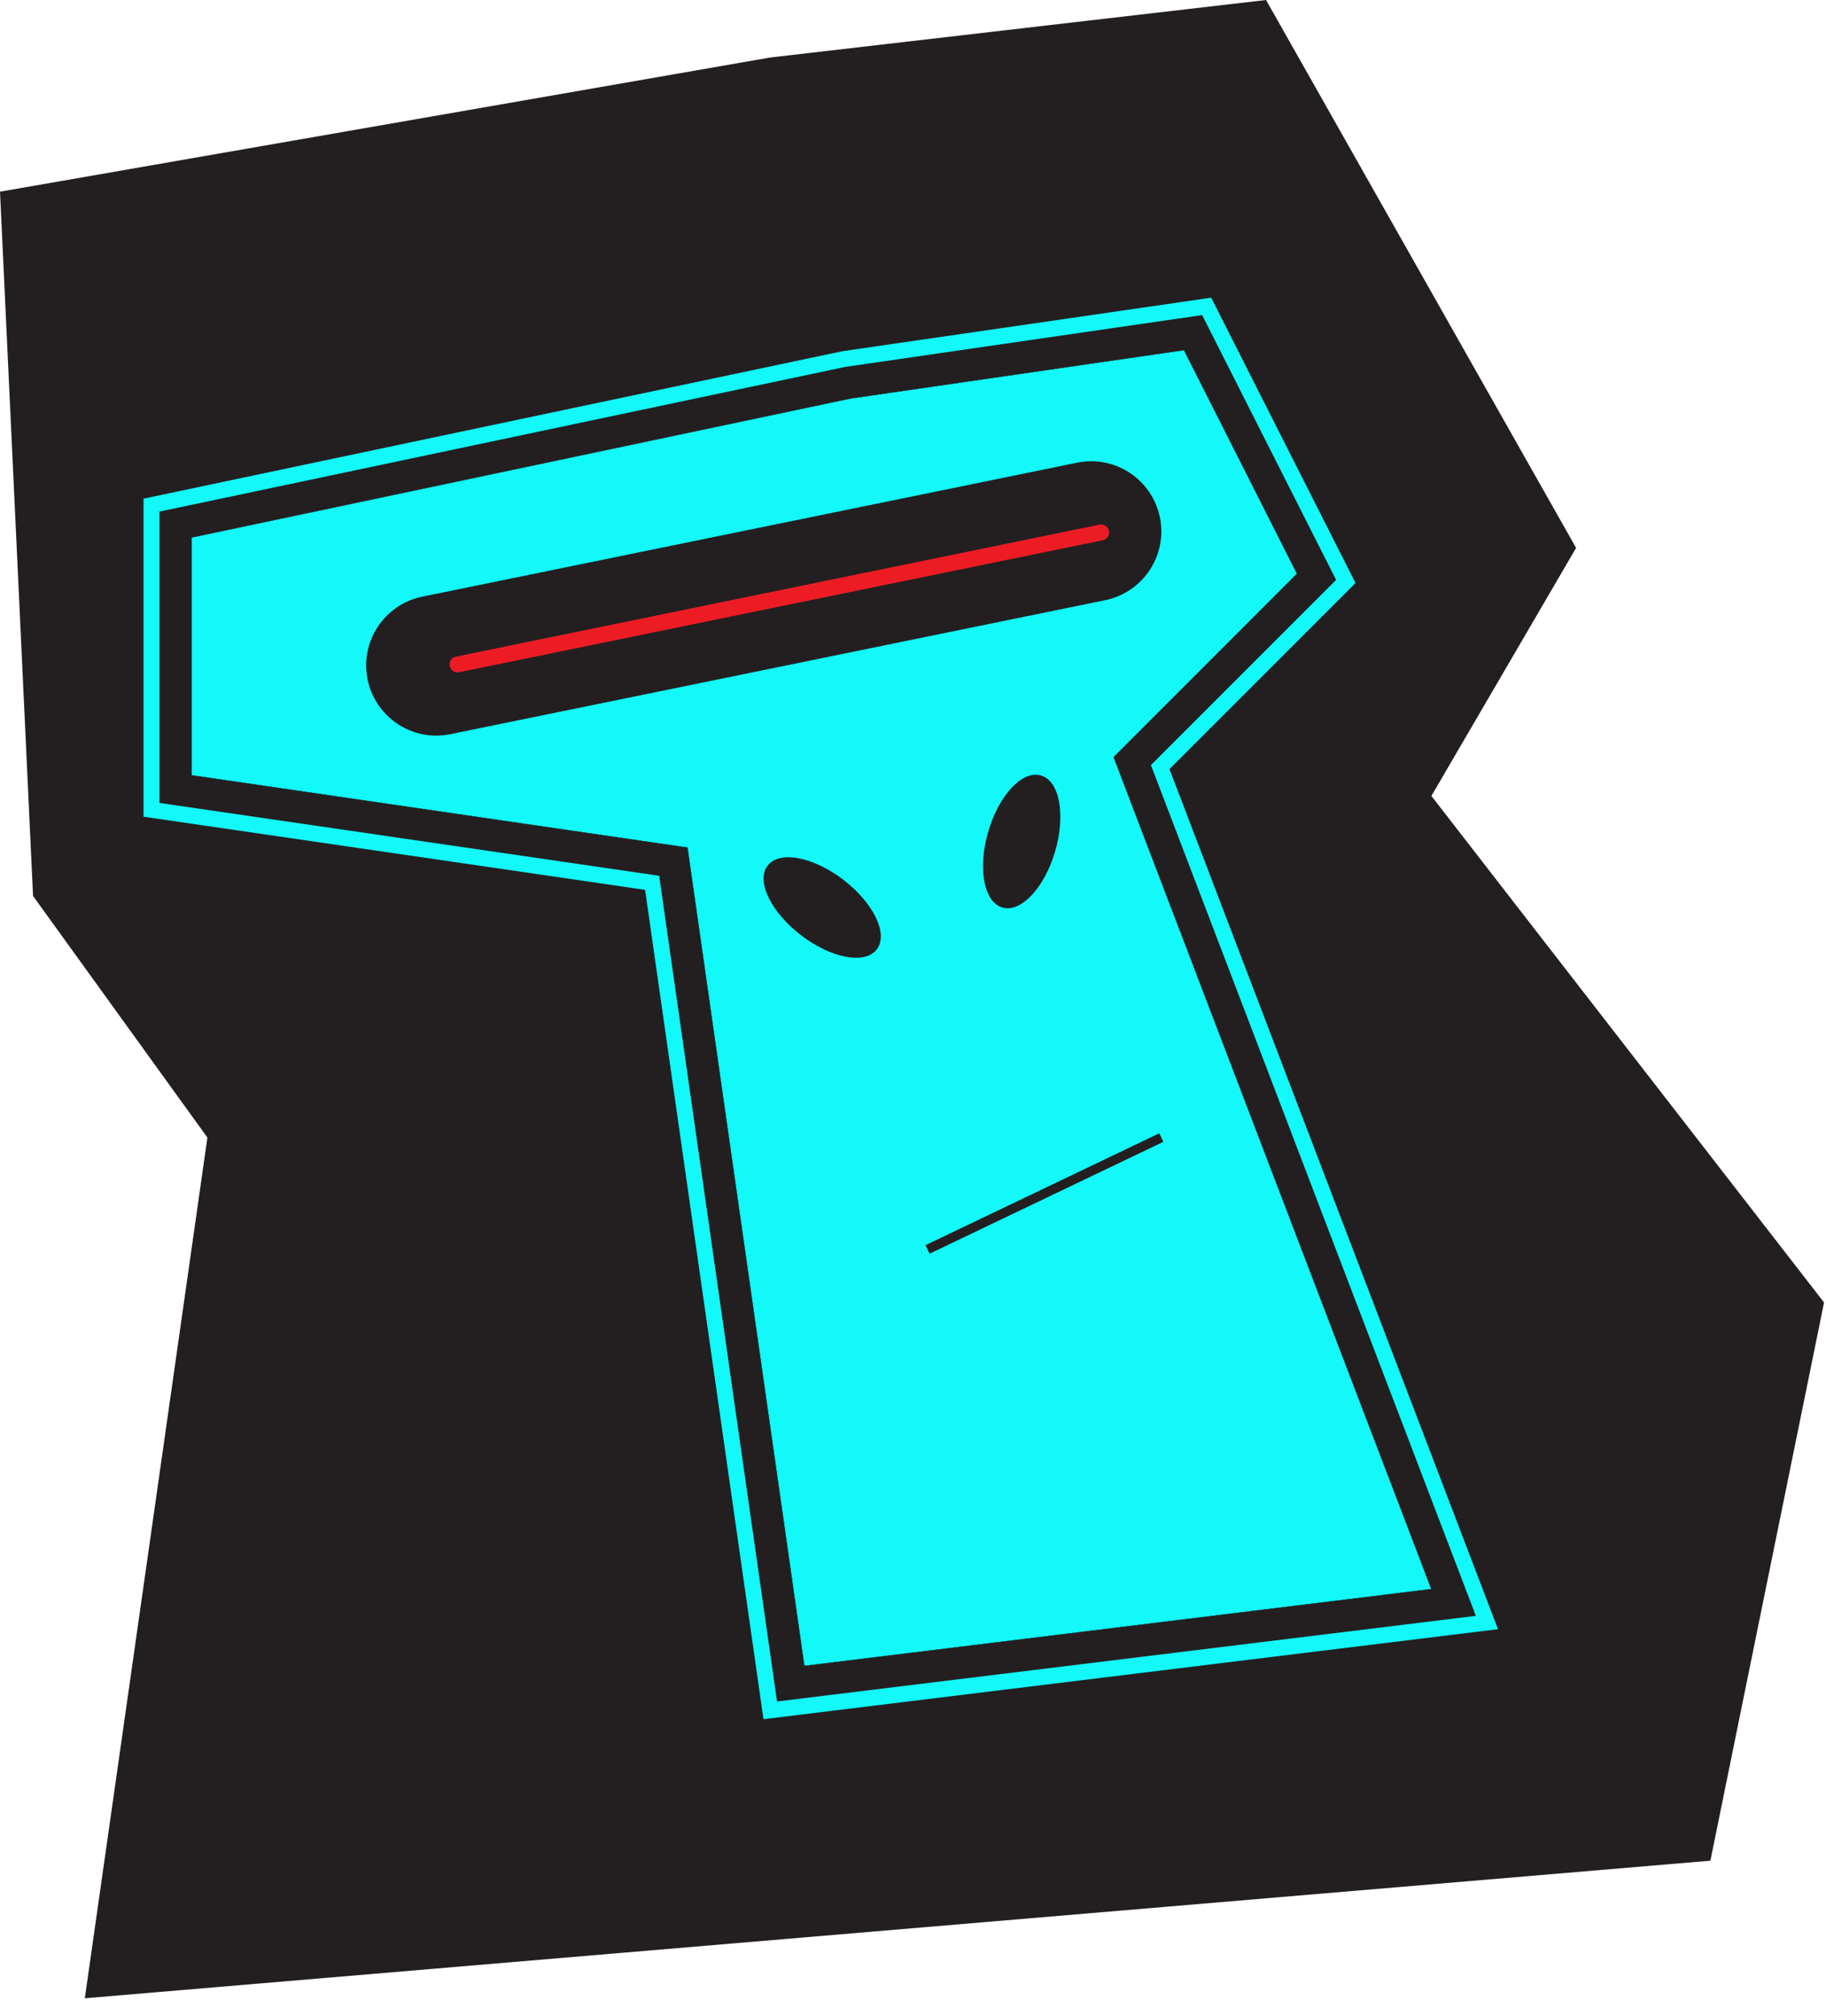
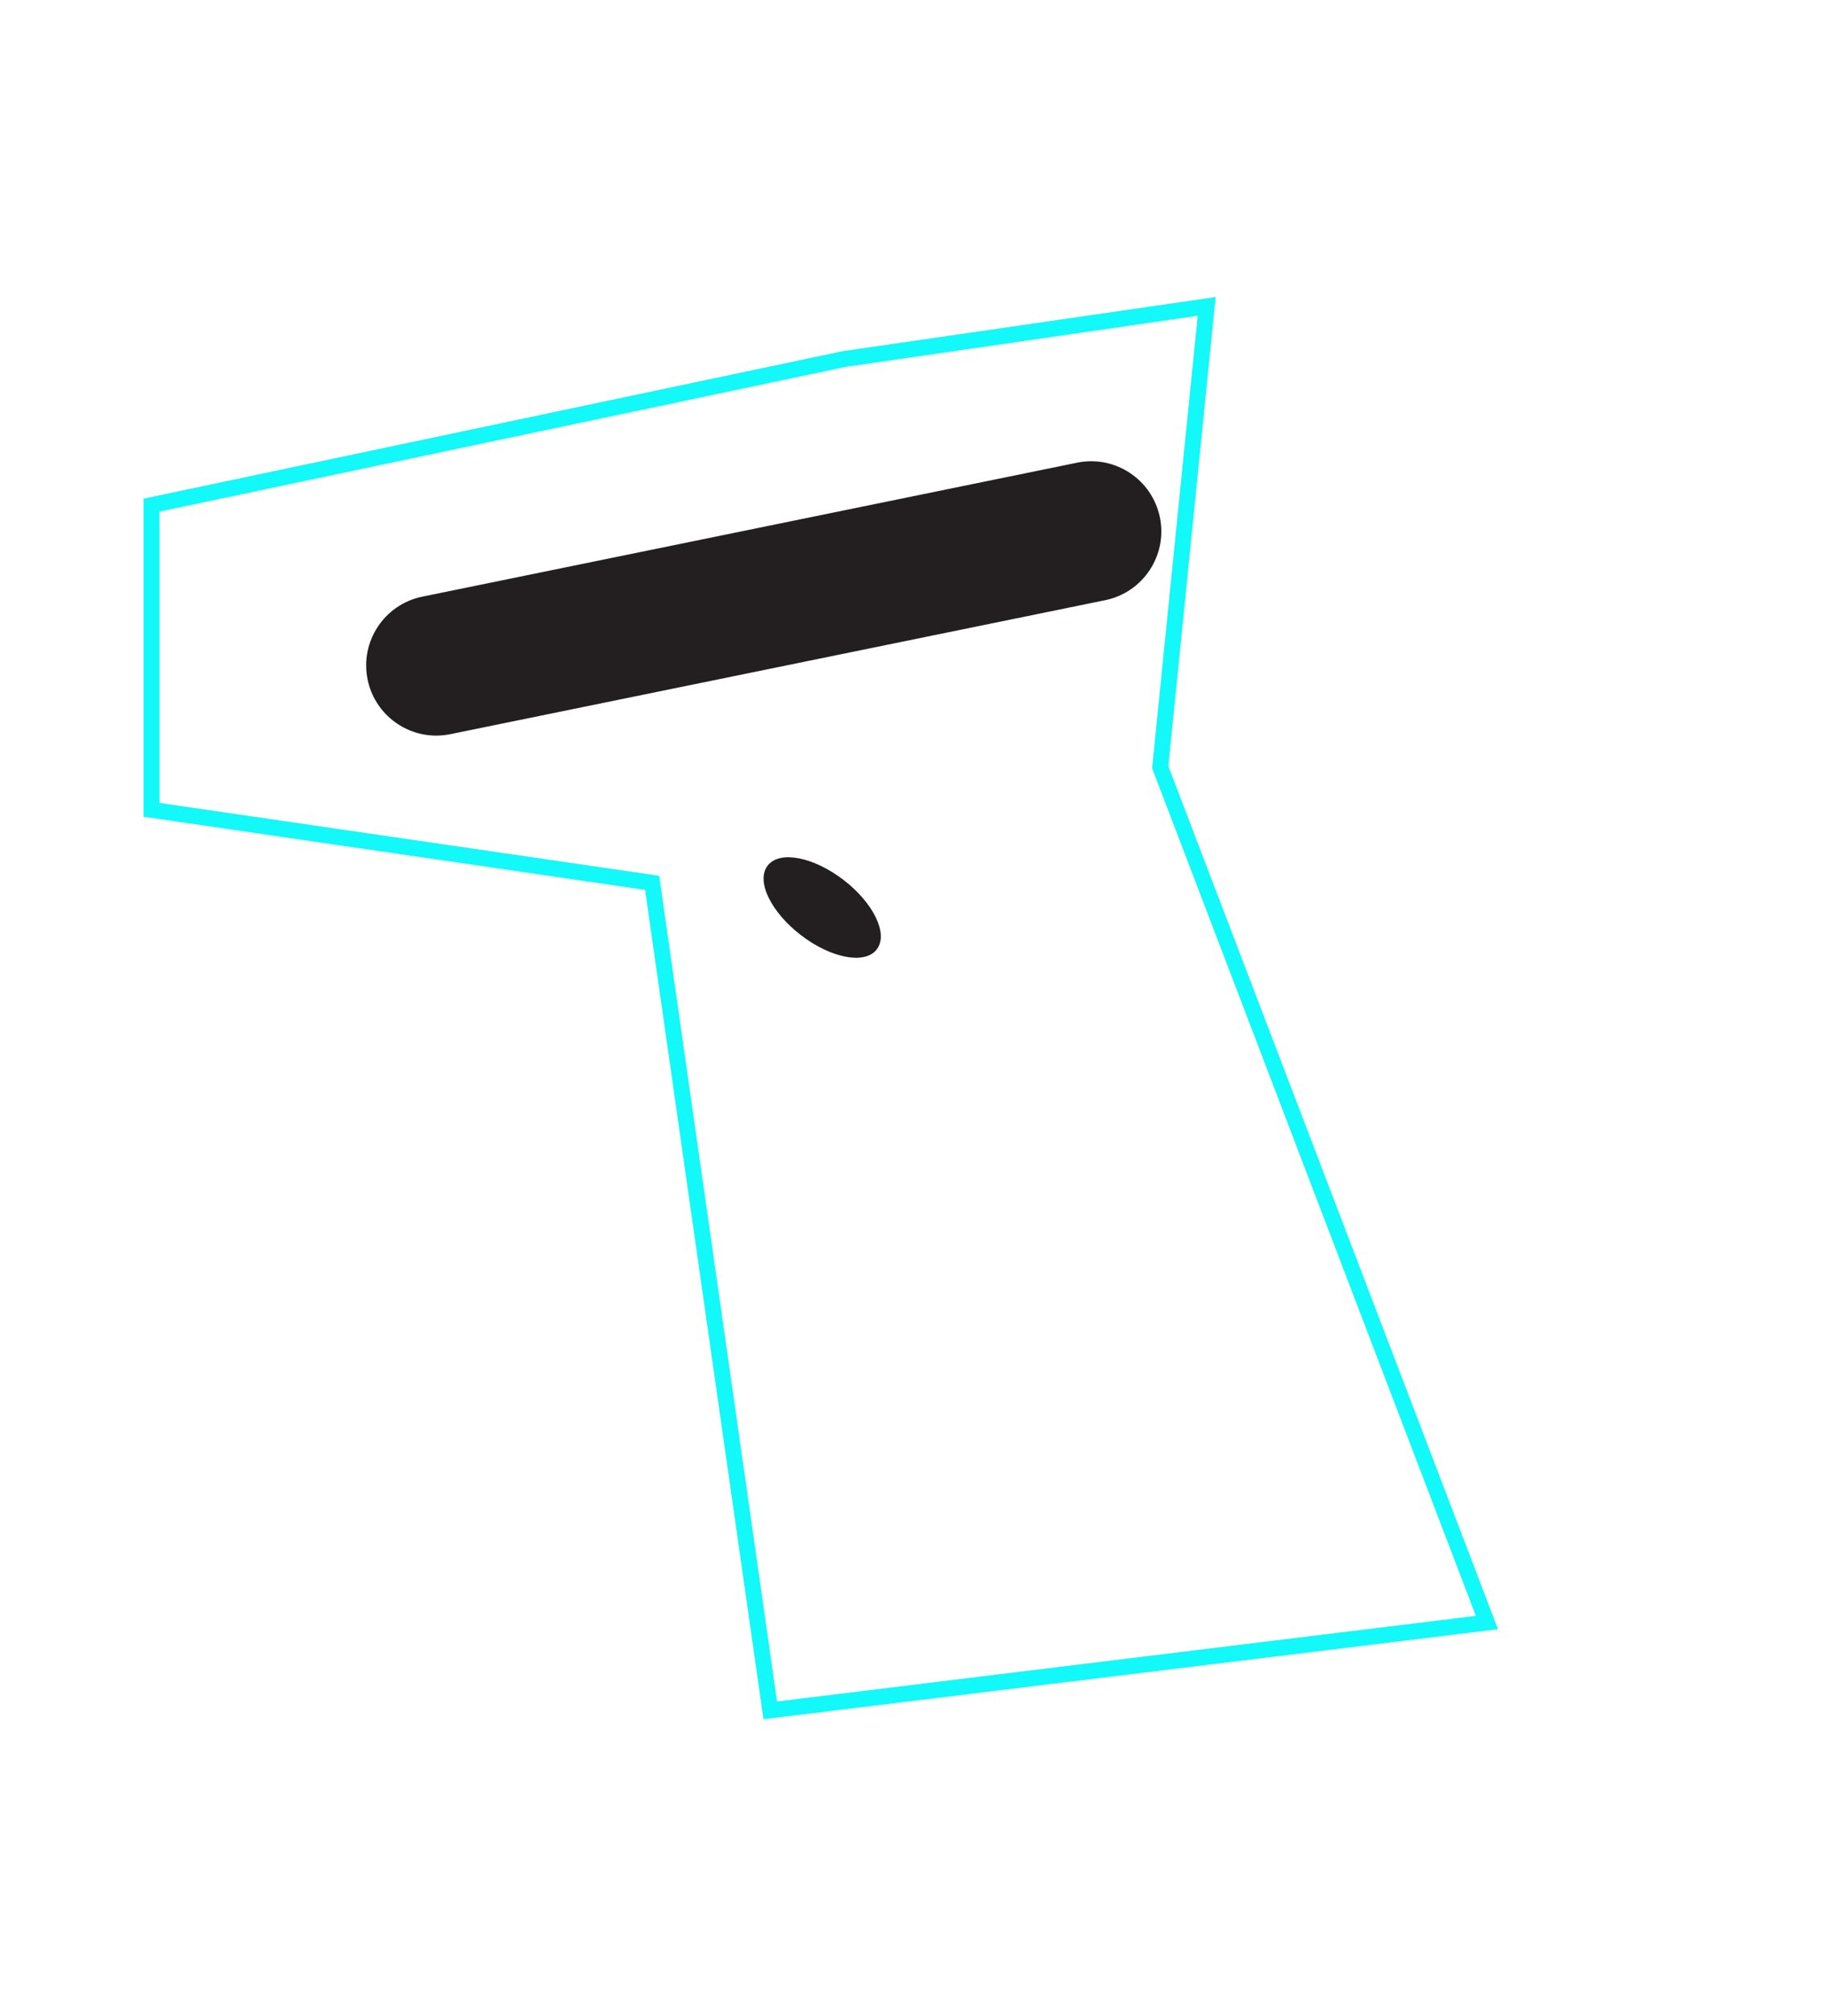
<svg xmlns="http://www.w3.org/2000/svg" width="29" height="32" viewBox="0 0 29 32" fill="none">
-   <path d="M1.347 31.723L3.294 18.059L0.525 14.224L0 3.043L12.231 0.913L20.107 0L25.031 8.698L22.733 12.636L28.969 20.677L27.164 29.539L1.347 31.723Z" fill="#231F20" />
-   <path d="M10.357 14.015L2.406 12.856V8.019L13.402 5.7L19.164 4.864L21.374 9.231L18.426 12.178L23.615 25.758L12.233 27.152L10.357 14.015Z" stroke="#13F8F8" stroke-width="0.253" stroke-miterlimit="10" />
-   <path d="M10.918 13.456L3.041 12.308V8.533L13.513 6.325L18.804 5.558L20.599 9.108L17.687 12.02L22.733 25.227L12.774 26.447L10.918 13.456Z" fill="#13F8F8" stroke="#231F20" stroke-width="0.006" stroke-miterlimit="10" />
+   <path d="M10.357 14.015L2.406 12.856V8.019L13.402 5.7L19.164 4.864L18.426 12.178L23.615 25.758L12.233 27.152L10.357 14.015Z" stroke="#13F8F8" stroke-width="0.253" stroke-miterlimit="10" />
  <path d="M6.928 11.678C6.41 11.678 5.946 11.314 5.838 10.787C5.715 10.184 6.104 9.595 6.707 9.472L17.107 7.345C17.709 7.222 18.297 7.611 18.421 8.213C18.545 8.816 18.155 9.404 17.553 9.528L7.153 11.655C7.077 11.67 7.003 11.678 6.929 11.678H6.928Z" fill="#231F20" />
-   <path d="M14.731 19.835L18.444 18.059" stroke="#231F20" stroke-width="0.15" stroke-miterlimit="10" />
  <path d="M13.912 15.062C14.093 14.826 13.857 14.342 13.385 13.98C12.914 13.619 12.385 13.516 12.204 13.752C12.023 13.988 12.259 14.472 12.731 14.834C13.202 15.195 13.731 15.298 13.912 15.062Z" fill="#231F20" stroke="#231F20" stroke-width="0.032" stroke-miterlimit="10" />
-   <path d="M16.742 13.51C16.909 12.939 16.813 12.409 16.528 12.326C16.243 12.242 15.877 12.637 15.71 13.208C15.543 13.779 15.639 14.309 15.924 14.392C16.209 14.475 16.576 14.08 16.742 13.51Z" fill="#231F20" stroke="#231F20" stroke-width="0.032" stroke-miterlimit="10" />
-   <path d="M7.266 10.548L17.487 8.453" stroke="#ED1C24" stroke-width="0.253" stroke-linecap="round" stroke-linejoin="round" />
</svg>